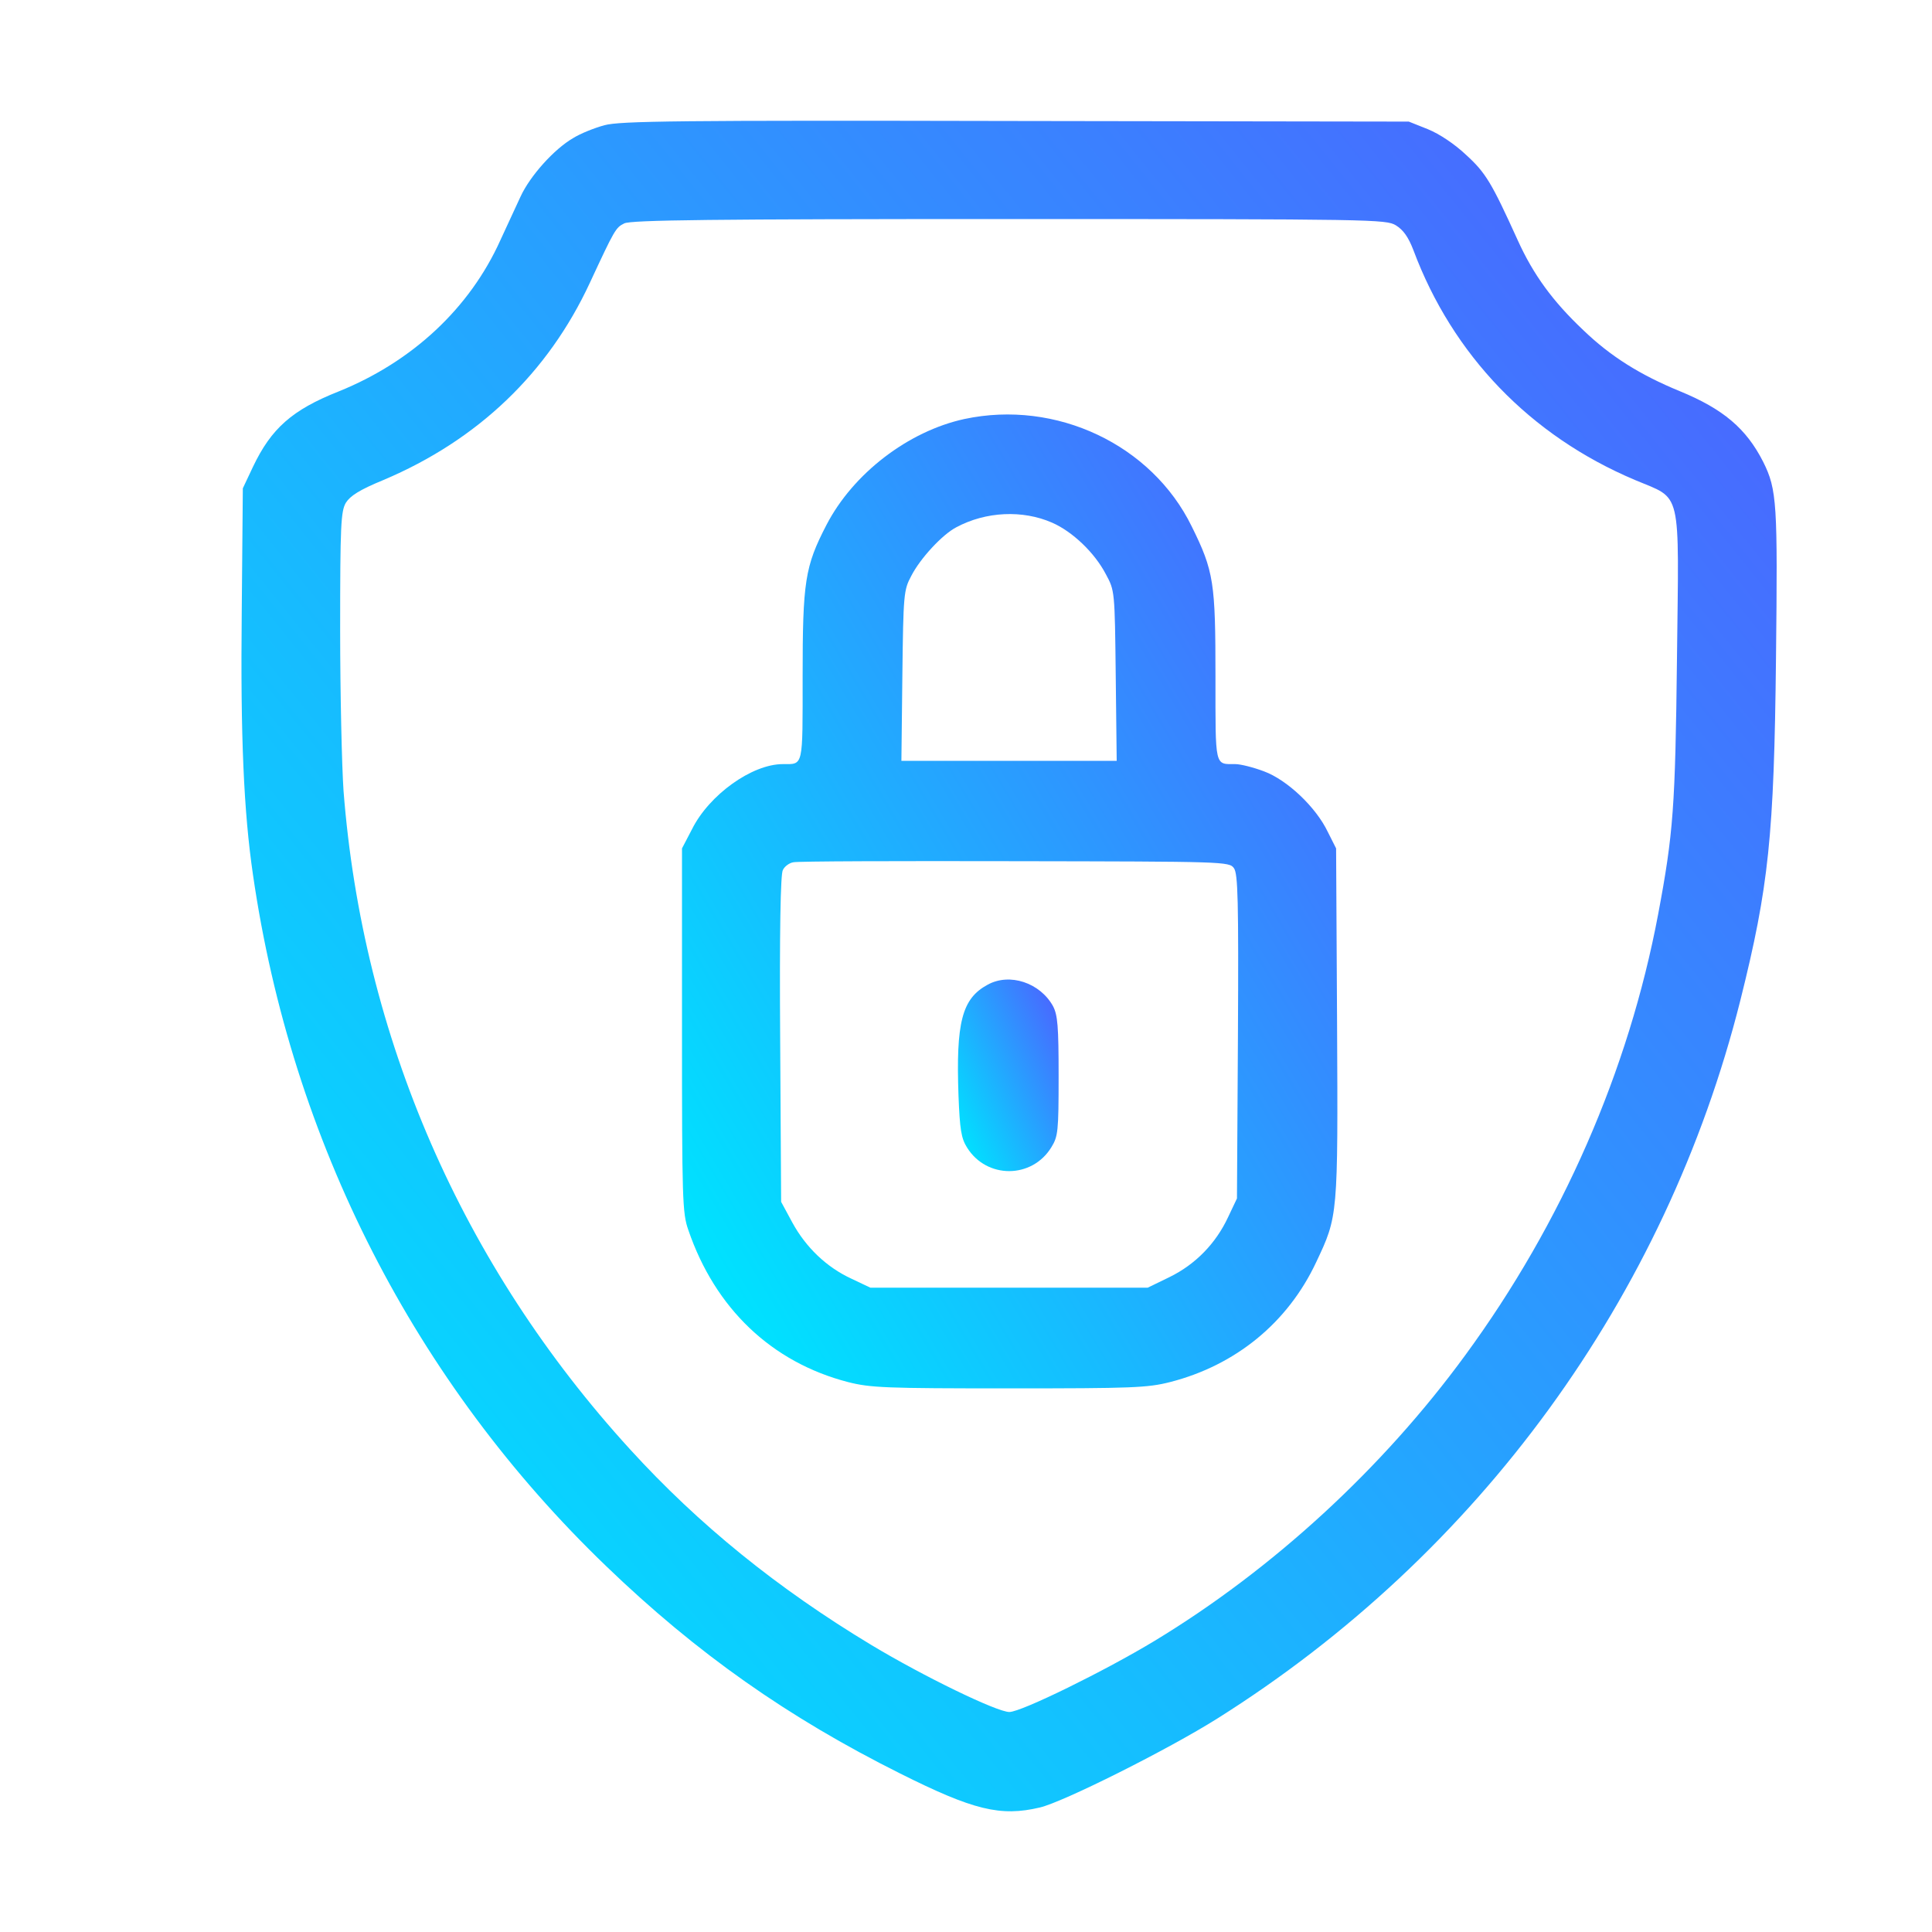
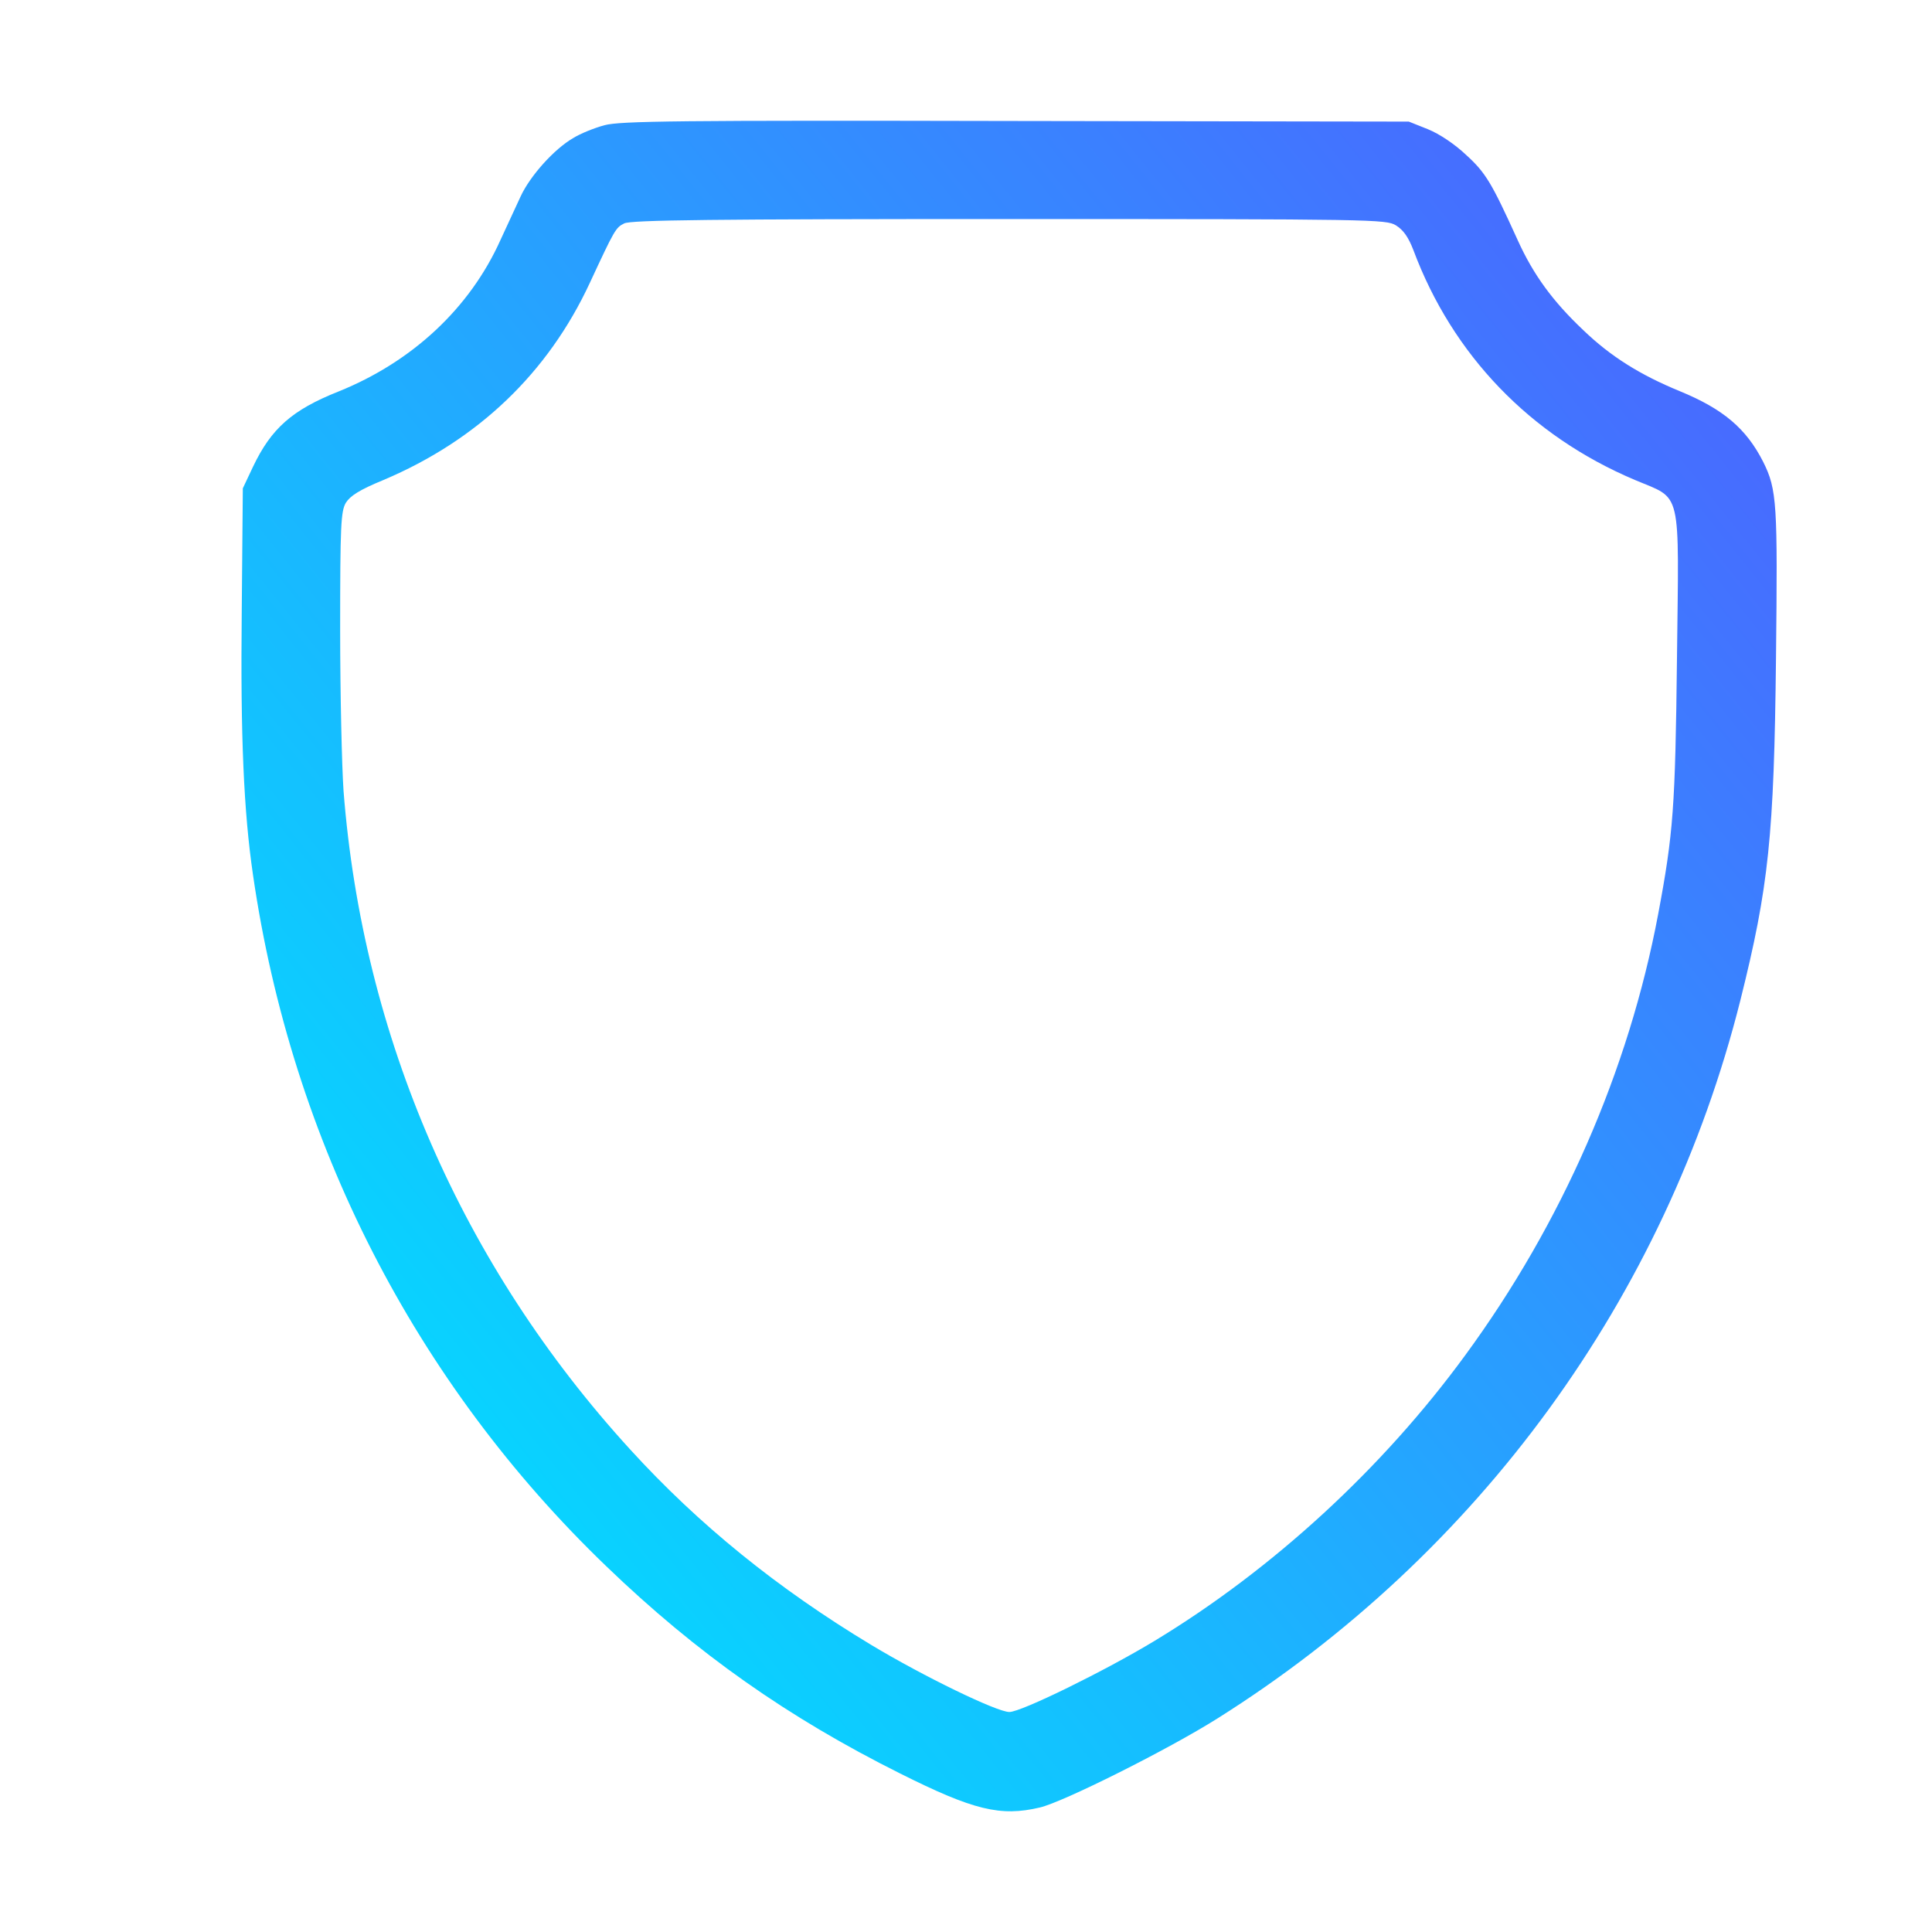
<svg xmlns="http://www.w3.org/2000/svg" width="16" height="16" viewBox="0 0 16 16" fill="none">
  <path d="M5.006 1.037C4.924 1.059 4.806 1.106 4.746 1.144C4.59 1.234 4.39 1.456 4.311 1.628C4.273 1.708 4.199 1.872 4.144 1.989C3.89 2.553 3.414 2.996 2.804 3.242C2.418 3.395 2.246 3.549 2.095 3.866L2.011 4.044L2.002 5.069C1.991 6.106 2.019 6.724 2.095 7.244C2.415 9.452 3.436 11.448 5.022 12.972C5.772 13.694 6.529 14.225 7.454 14.687C8.061 14.991 8.286 15.046 8.611 14.969C8.803 14.925 9.675 14.488 10.08 14.233C12.246 12.871 13.795 10.743 14.413 8.284C14.648 7.343 14.692 6.924 14.708 5.452C14.722 4.172 14.717 4.055 14.602 3.825C14.462 3.549 14.271 3.387 13.91 3.239C13.584 3.105 13.338 2.952 13.111 2.733C12.859 2.495 12.698 2.274 12.569 1.989C12.353 1.513 12.304 1.431 12.143 1.284C12.047 1.193 11.921 1.109 11.825 1.07L11.667 1.007L8.411 1.002C5.61 0.996 5.134 1.002 5.006 1.037ZM11.56 1.866C11.623 1.905 11.664 1.965 11.705 2.071C12.03 2.941 12.673 3.609 13.54 3.975C13.934 4.142 13.904 4.022 13.888 5.452C13.874 6.683 13.858 6.902 13.732 7.572C13.488 8.866 12.936 10.13 12.134 11.224C11.45 12.16 10.54 12.997 9.56 13.59C9.153 13.836 8.458 14.178 8.359 14.178C8.256 14.178 7.648 13.883 7.216 13.623C6.439 13.155 5.785 12.625 5.219 12.004C3.827 10.48 3.003 8.587 2.845 6.549C2.831 6.347 2.817 5.745 2.817 5.212C2.817 4.35 2.823 4.235 2.864 4.164C2.9 4.107 2.976 4.057 3.176 3.975C3.958 3.644 4.538 3.089 4.885 2.342C5.091 1.899 5.099 1.885 5.17 1.85C5.225 1.822 5.906 1.814 8.357 1.814C11.385 1.814 11.478 1.817 11.56 1.866Z" fill="url(#paint0_linear_6153_15969)" />
-   <path d="M7.987 3.47C7.522 3.571 7.065 3.921 6.844 4.348C6.666 4.692 6.647 4.815 6.647 5.606C6.647 6.361 6.655 6.328 6.483 6.328C6.228 6.328 5.873 6.582 5.731 6.867L5.648 7.026V8.53C5.648 9.928 5.651 10.046 5.7 10.185C5.922 10.836 6.39 11.282 7.024 11.446C7.21 11.493 7.333 11.498 8.357 11.498C9.38 11.498 9.503 11.493 9.689 11.446C10.233 11.307 10.665 10.954 10.9 10.453C11.081 10.07 11.081 10.076 11.073 8.47L11.065 7.026L10.996 6.889C10.898 6.684 10.66 6.459 10.468 6.388C10.381 6.355 10.274 6.328 10.23 6.328C10.058 6.328 10.066 6.361 10.066 5.606C10.066 4.824 10.053 4.731 9.869 4.359C9.538 3.683 8.748 3.308 7.987 3.47ZM8.712 4.328C8.882 4.402 9.065 4.577 9.158 4.755C9.232 4.892 9.232 4.892 9.24 5.595L9.248 6.301H8.357H7.465L7.473 5.595C7.481 4.919 7.484 4.886 7.547 4.769C7.621 4.624 7.804 4.427 7.919 4.367C8.165 4.235 8.469 4.222 8.712 4.328ZM10.219 7.19C10.252 7.236 10.258 7.45 10.252 8.585L10.244 9.925L10.17 10.081C10.069 10.297 9.902 10.47 9.686 10.576L9.505 10.664H8.357H7.208L7.052 10.59C6.844 10.494 6.674 10.33 6.562 10.125L6.469 9.953L6.461 8.607C6.455 7.715 6.464 7.239 6.483 7.206C6.496 7.176 6.537 7.146 6.57 7.141C6.606 7.132 7.432 7.13 8.406 7.132C10.14 7.135 10.181 7.135 10.219 7.19Z" fill="url(#paint1_linear_6153_15969)" />
-   <path d="M8.179 8.155C7.966 8.27 7.916 8.467 7.938 9.077C7.949 9.353 7.96 9.427 8.009 9.504C8.171 9.764 8.546 9.764 8.707 9.501C8.762 9.411 8.767 9.372 8.767 8.913C8.767 8.497 8.759 8.407 8.721 8.333C8.614 8.139 8.362 8.054 8.179 8.155Z" fill="url(#paint2_linear_6153_15969)" />
  <defs>
    <linearGradient id="paint0_linear_6153_15969" x1="2.718" y1="13.185" x2="14.948" y2="3.349" gradientUnits="userSpaceOnUse">
      <stop stop-color="#00E1FF" />
      <stop offset="1" stop-color="#4A67FF" />
    </linearGradient>
    <linearGradient id="paint1_linear_6153_15969" x1="5.955" y1="10.452" x2="12.3" y2="6.672" gradientUnits="userSpaceOnUse">
      <stop stop-color="#00E1FF" />
      <stop offset="1" stop-color="#4A67FF" />
    </linearGradient>
    <linearGradient id="paint2_linear_6153_15969" x1="7.981" y1="9.493" x2="9.066" y2="8.987" gradientUnits="userSpaceOnUse">
      <stop stop-color="#00E1FF" />
      <stop offset="1" stop-color="#4A67FF" />
    </linearGradient>
  </defs>
</svg>